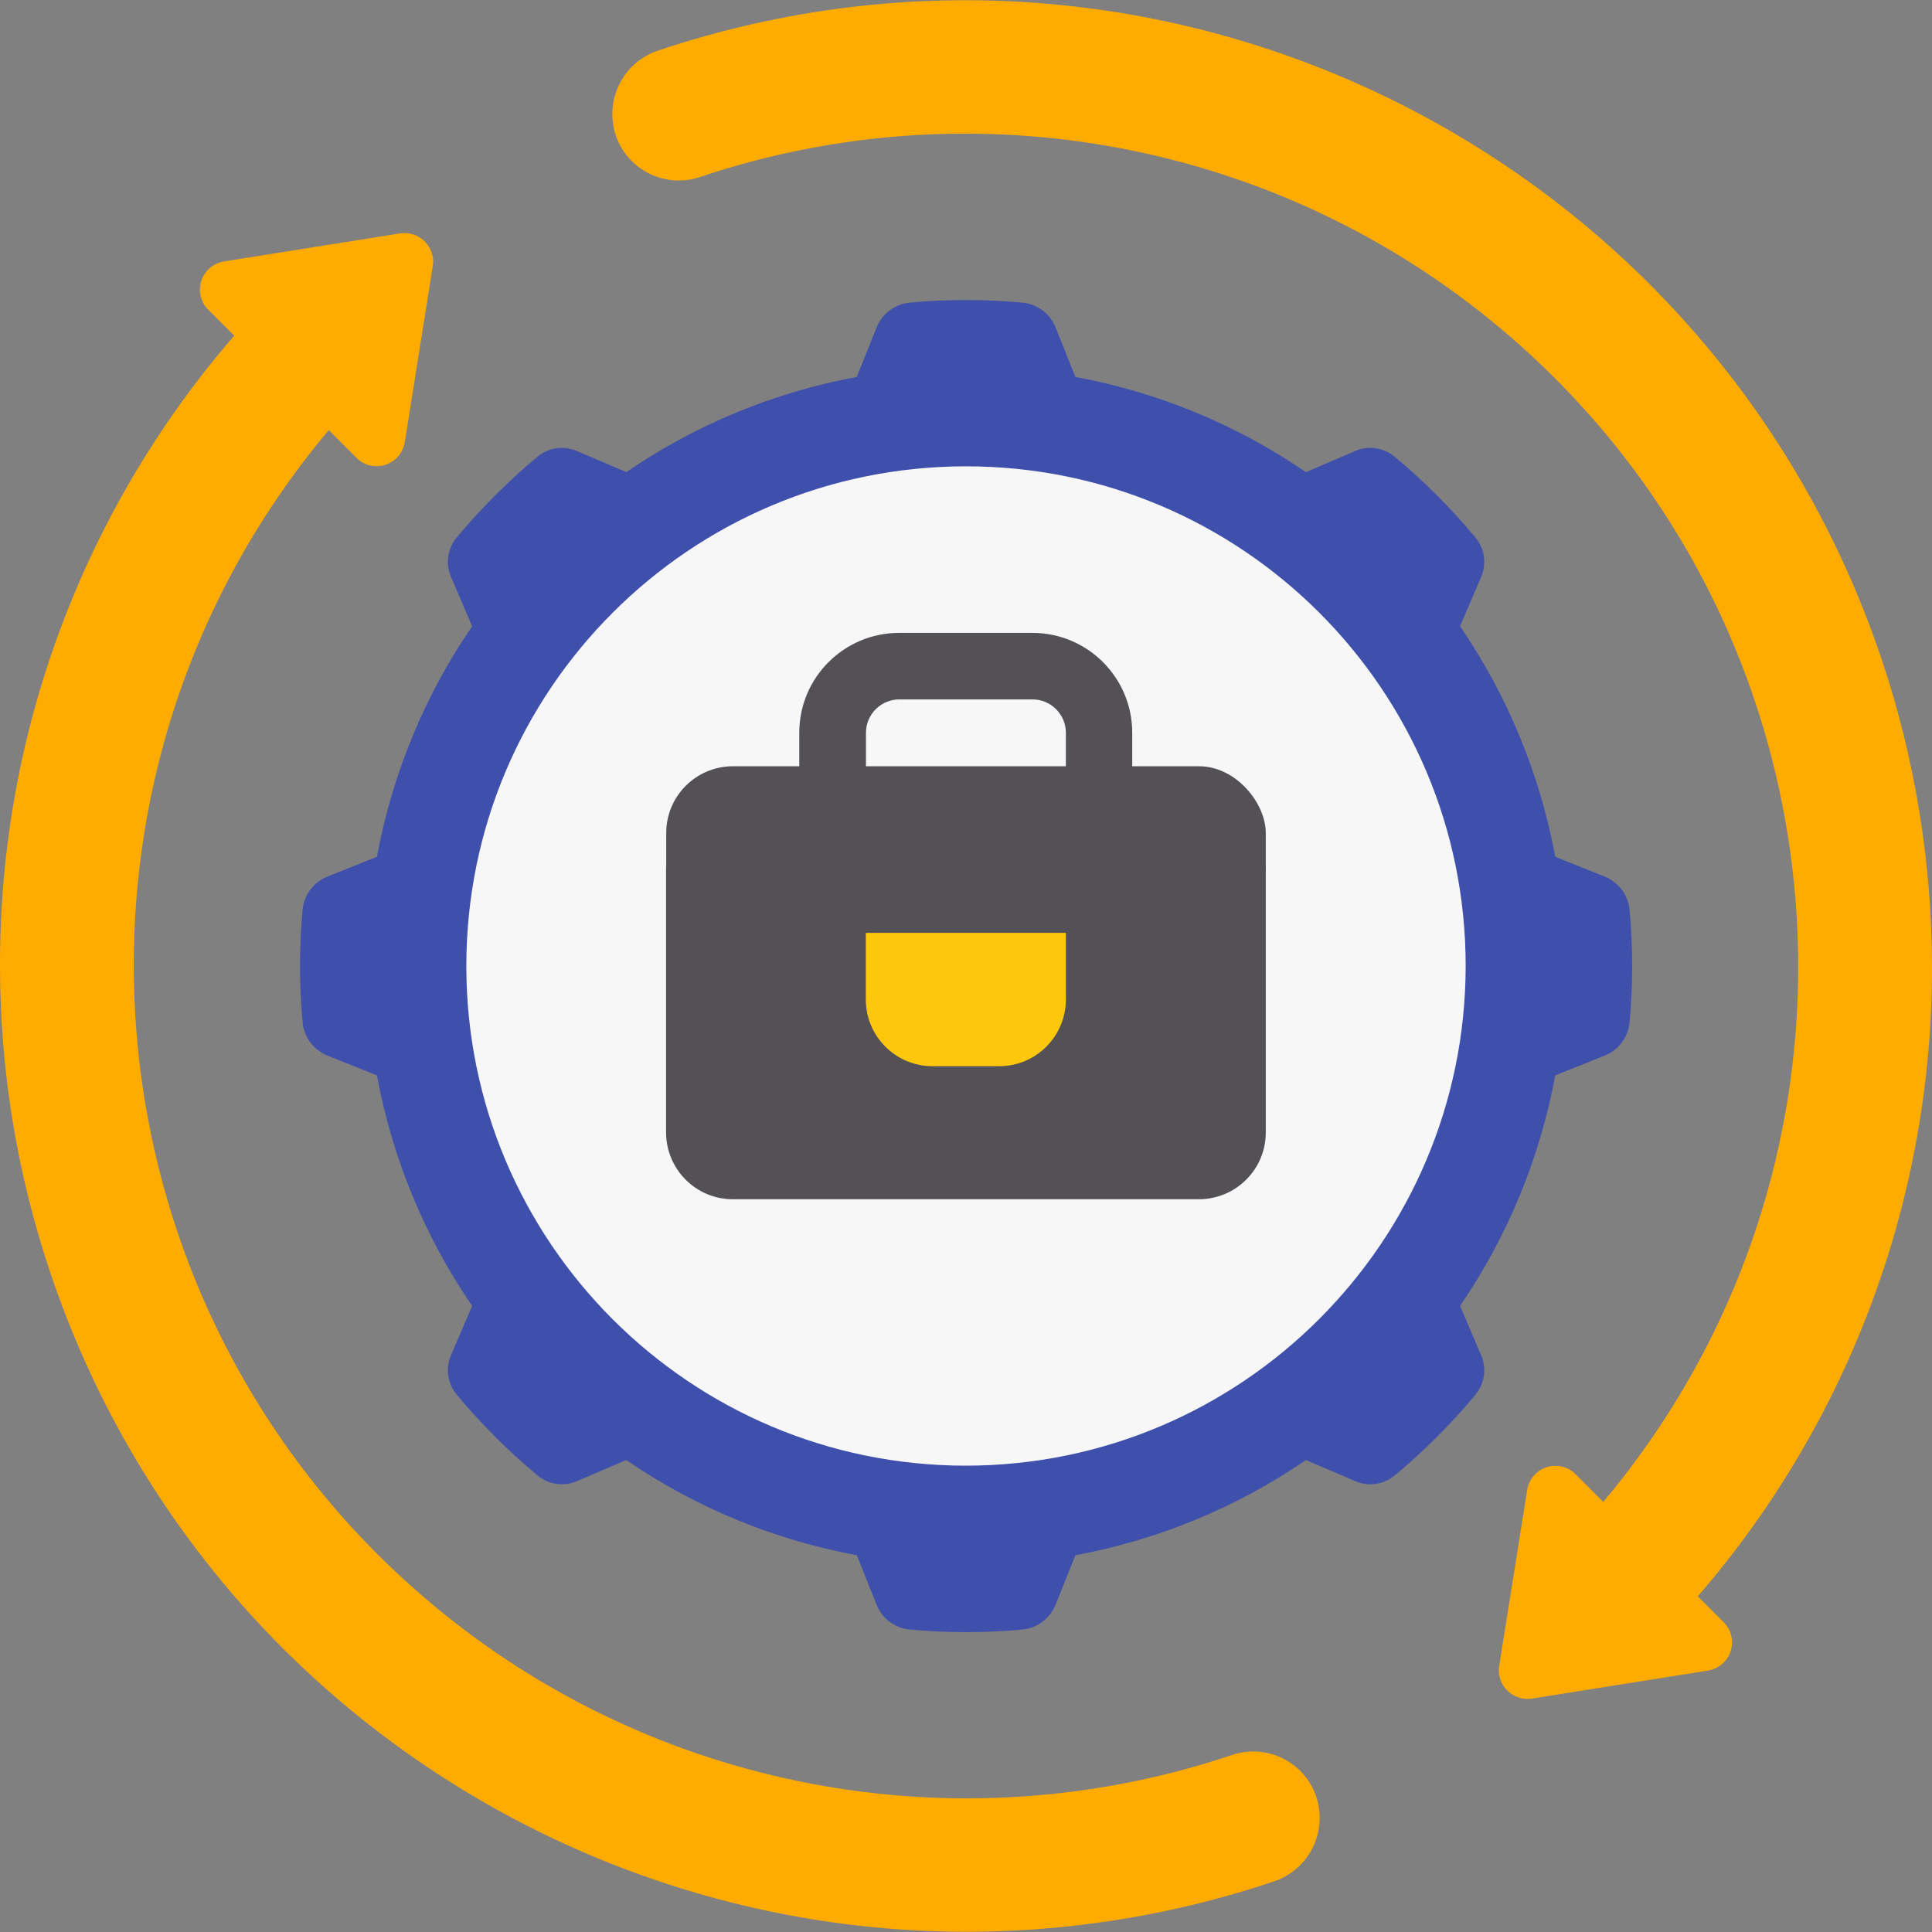
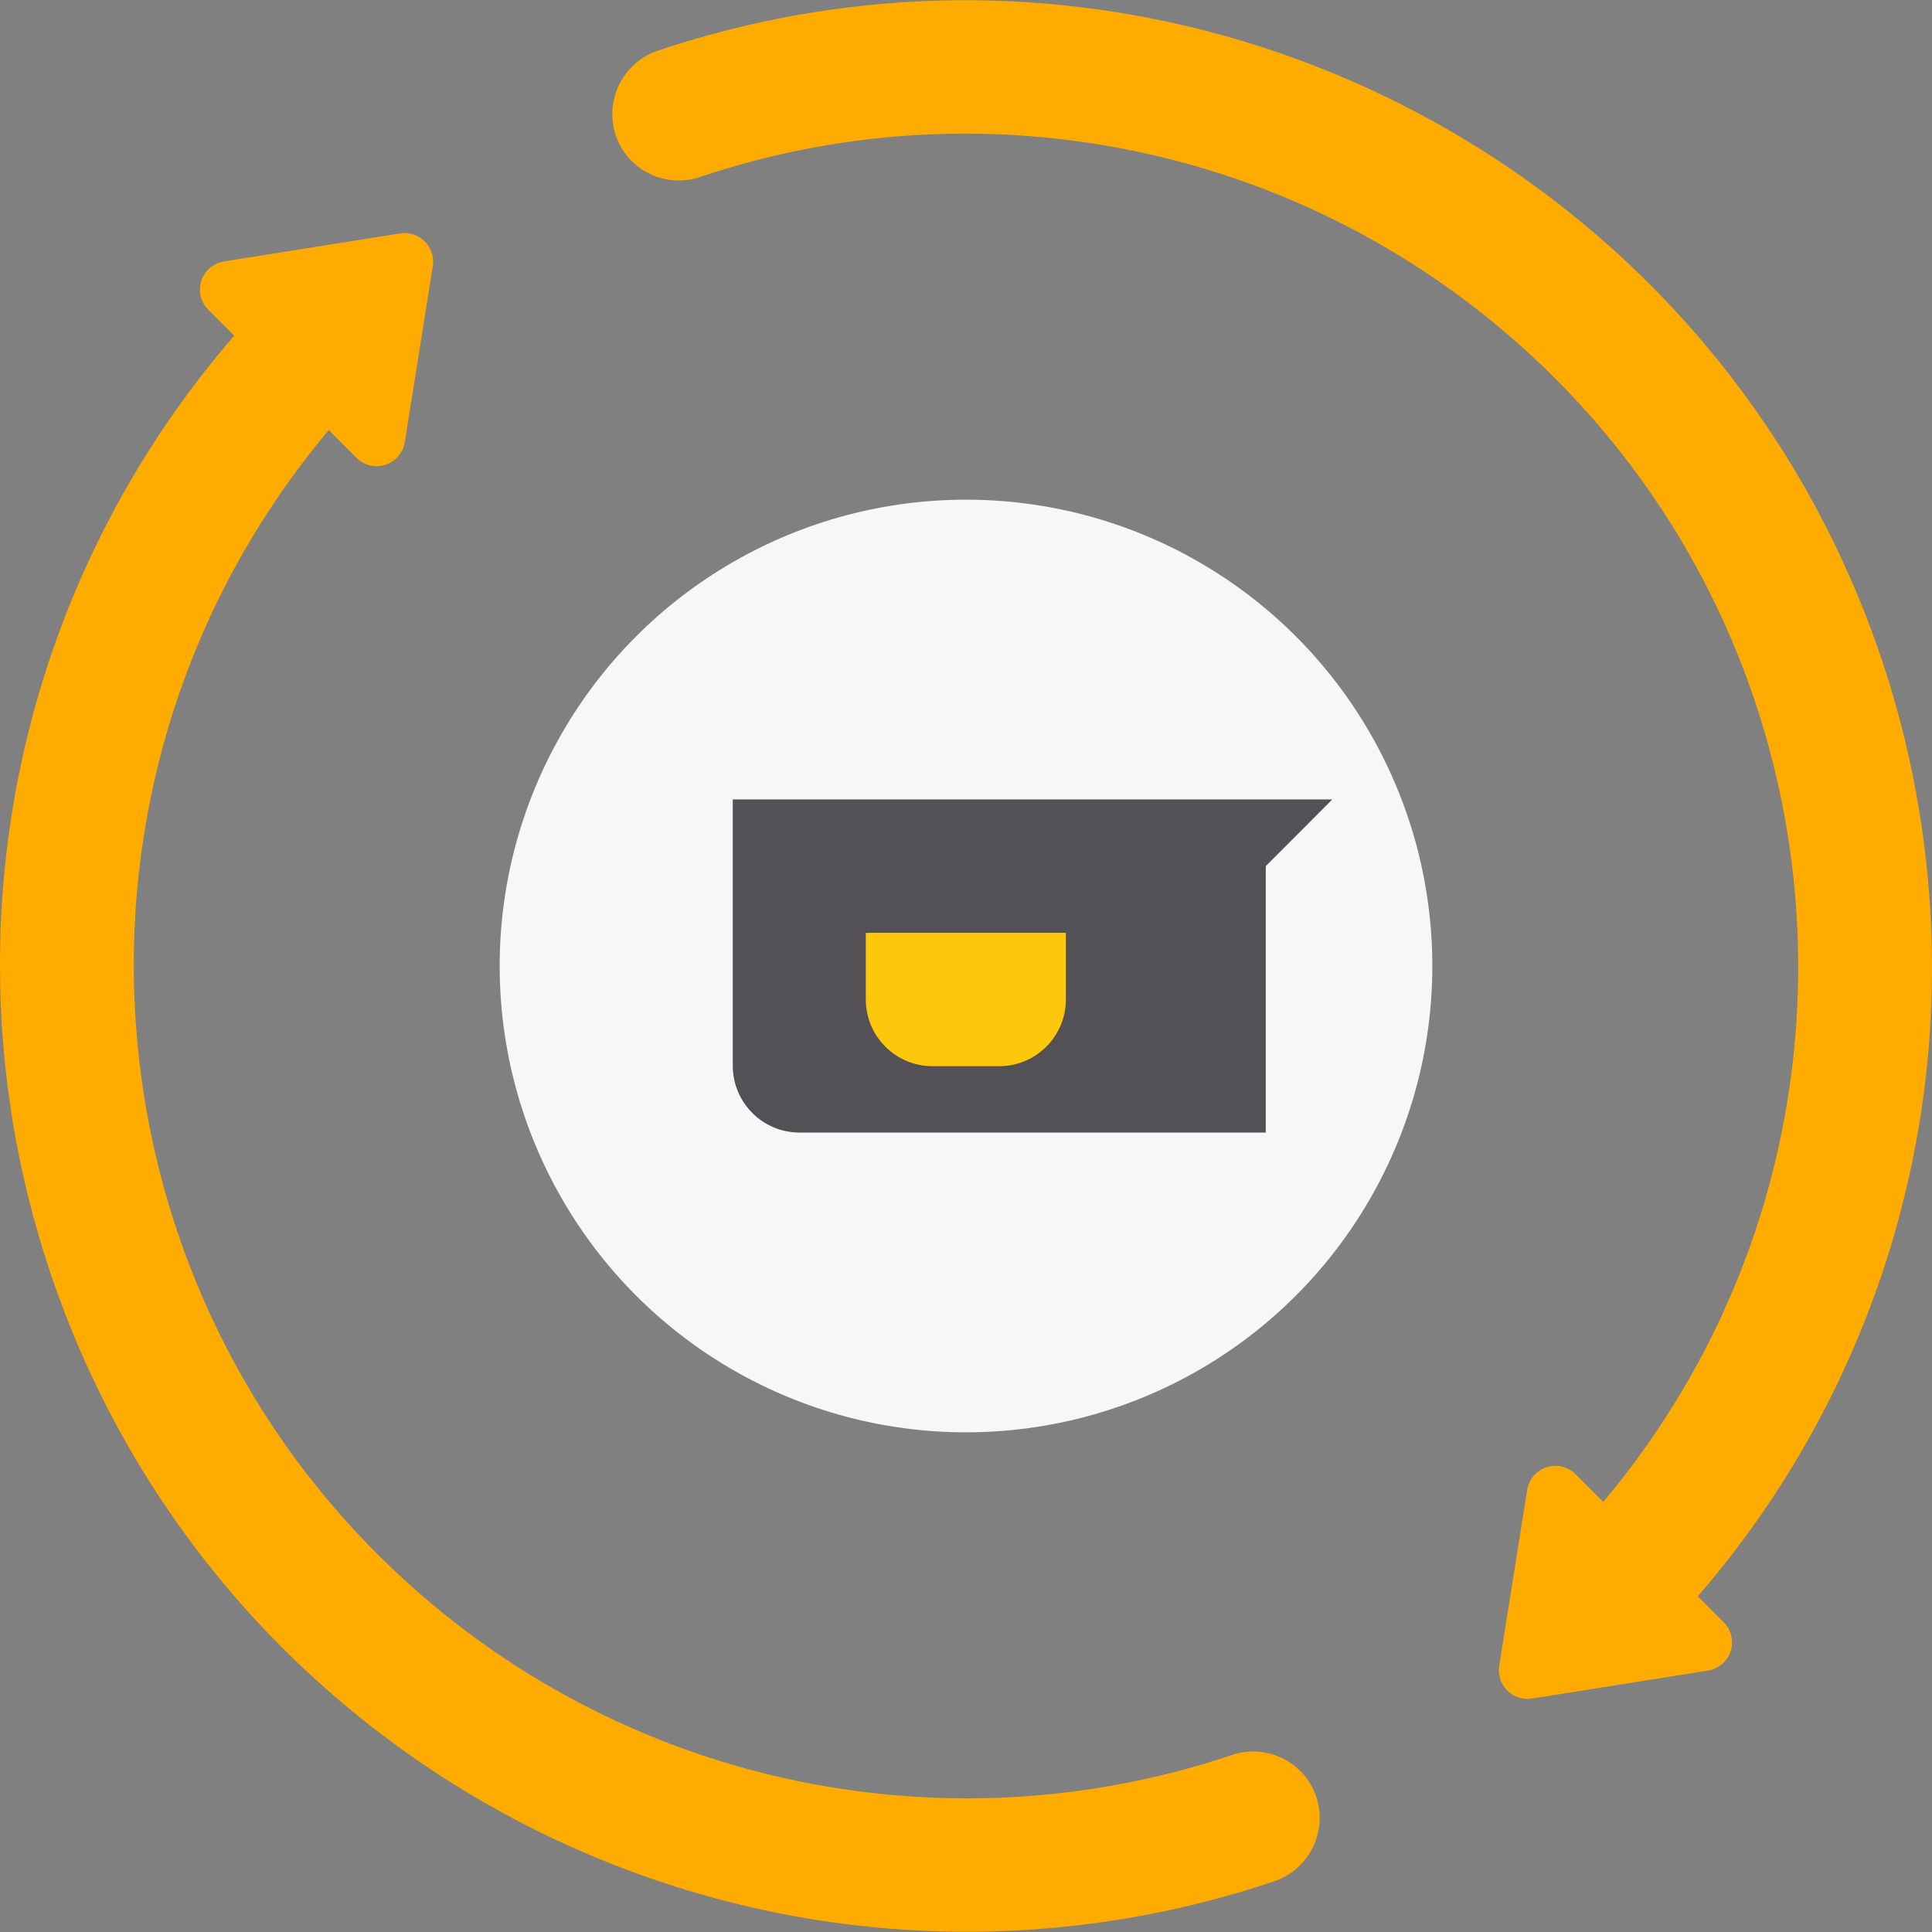
<svg xmlns="http://www.w3.org/2000/svg" id="Layer_2" width="119.94" height="119.95" viewBox="0 0 119.94 119.95">
  <rect x="0" y="0" width="119.94" height="119.95" fill="#808080" stroke="none" />
  <defs>
    <style>.cls-1{fill:#fdc80b;}.cls-1,.cls-2,.cls-3,.cls-4,.cls-5{stroke-width:0px;}.cls-2{fill:#f7f7f8;}.cls-3{fill:#ffab00;}.cls-4{fill:#3f4fac;}.cls-5{fill:#535156;}</style>
  </defs>
  <g id="Layer_1-2">
    <circle class="cls-2" cx="59.97" cy="59.97" r="28.95" />
-     <path class="cls-4" d="m101.16,56.44c-.1-.89-.68-1.66-1.51-2.01l-3.1-1.24c-.95-5.13-2.96-10.01-5.91-14.31l1.3-3.04c.37-.83.23-1.79-.35-2.48-1.51-1.81-3.19-3.49-5-5-.69-.58-1.66-.72-2.48-.35l-3.04,1.3c-4.3-2.95-9.18-4.96-14.31-5.91l-1.24-3.1c-.34-.83-1.11-1.41-2.01-1.51-2.35-.22-4.72-.22-7.07,0-.89.1-1.66.68-2.01,1.51l-1.24,3.1c-5.13.95-10.01,2.96-14.31,5.91l-3.04-1.3c-.83-.37-1.79-.23-2.48.35-1.81,1.51-3.49,3.19-5,5-.58.69-.72,1.66-.35,2.48l1.3,3.04c-2.95,4.3-4.96,9.18-5.91,14.31l-3.1,1.24c-.83.34-1.41,1.11-1.51,2.01-.22,2.35-.22,4.72,0,7.07.1.89.68,1.66,1.51,2.01l3.1,1.24c.95,5.13,2.96,10.01,5.91,14.31l-1.3,3.04c-.37.83-.23,1.79.35,2.48,1.51,1.81,3.19,3.49,5,5,.69.58,1.66.72,2.48.35l3.04-1.3c4.3,2.95,9.18,4.96,14.31,5.91l1.24,3.1c.34.83,1.11,1.41,2.01,1.51,2.35.22,4.72.22,7.07,0,.89-.1,1.66-.68,2.01-1.51l1.24-3.1c5.13-.95,10.01-2.96,14.31-5.91l3.04,1.3c.83.37,1.79.23,2.48-.35,1.82-1.51,3.49-3.18,5-5,.58-.69.72-1.66.35-2.48l-1.3-3.04c2.95-4.3,4.96-9.18,5.91-14.31l3.1-1.24c.83-.34,1.41-1.11,1.51-2.01.22-2.35.22-4.72,0-7.07Zm-41.19,32.49c-15.99,0-28.95-12.96-28.95-28.95s12.96-28.95,28.95-28.95,28.95,12.96,28.95,28.95-12.96,28.95-28.95,28.95Z" />
    <path class="cls-3" d="m119.94,59.97c.03,14.37-5.13,28.26-14.54,39.13l1.61,1.61c.69.69.69,1.81,0,2.5-.26.26-.6.44-.97.5l-10.94,1.74c-.97.15-1.88-.52-2.03-1.49-.03-.18-.03-.36,0-.53l1.74-10.94c.16-.97,1.06-1.62,2.03-1.47.37.06.71.23.97.5l1.72,1.72c18.36-21.87,15.51-54.48-6.36-72.84-13.78-11.57-32.59-15.14-49.66-9.43-2.16.76-4.52-.38-5.27-2.53-.04-.11-.07-.23-.1-.34-.53-2.11.65-4.27,2.71-4.96,31.43-10.53,65.44,6.41,75.98,37.83,2.05,6.13,3.1,12.55,3.11,19.01ZM0,59.97c-.03-14.37,5.13-28.26,14.54-39.13l-1.61-1.61c-.69-.69-.69-1.81,0-2.5.26-.26.6-.44.97-.5l10.94-1.74c.97-.15,1.88.52,2.03,1.49.03.18.03.36,0,.53l-1.74,10.94c-.16.97-1.06,1.62-2.03,1.47-.37-.06-.71-.23-.97-.5l-1.72-1.72c-18.36,21.87-15.51,54.48,6.36,72.84,13.78,11.57,32.59,15.14,49.66,9.43,2.16-.76,4.52.38,5.27,2.53.04.11.07.23.1.34.53,2.11-.65,4.27-2.71,4.96-31.43,10.53-65.44-6.41-75.98-37.83C1.06,72.86,0,66.44,0,59.97Z" />
-     <path class="cls-5" d="m70.31,49.63h-4.14v-4.14c0-1.14-.93-2.07-2.07-2.07h-8.27c-1.14,0-2.07.93-2.07,2.07v4.14h-4.14v-4.14c0-3.43,2.78-6.2,6.2-6.2h8.27c3.43,0,6.2,2.78,6.2,6.2v4.14Z" />
-     <path class="cls-2" d="m59.97,90.99c-17.13,0-31.02-13.89-31.02-31.02s13.89-31.02,31.02-31.02,31.02,13.89,31.02,31.02c-.02,17.12-13.9,31-31.02,31.02Zm0-57.9c-14.85,0-26.88,12.04-26.88,26.88s12.04,26.88,26.88,26.88,26.88-12.04,26.88-26.88c-.02-14.84-12.04-26.87-26.88-26.88Z" />
-     <path class="cls-5" d="m78.58,53.77v16.54c0,2.28-1.85,4.13-4.14,4.14h-28.95c-2.28,0-4.13-1.85-4.14-4.14v-16.54h37.22Z" />
+     <path class="cls-5" d="m78.58,53.77v16.54h-28.95c-2.28,0-4.13-1.85-4.14-4.14v-16.54h37.22Z" />
    <path class="cls-1" d="m66.17,57.91v4.14c0,2.28-1.85,4.14-4.14,4.14h-4.14c-2.28,0-4.14-1.85-4.14-4.14v-4.14h12.41Z" />
-     <rect class="cls-5" x="41.36" y="47.57" width="37.22" height="10.34" rx="4.14" ry="4.14" />
  </g>
</svg>